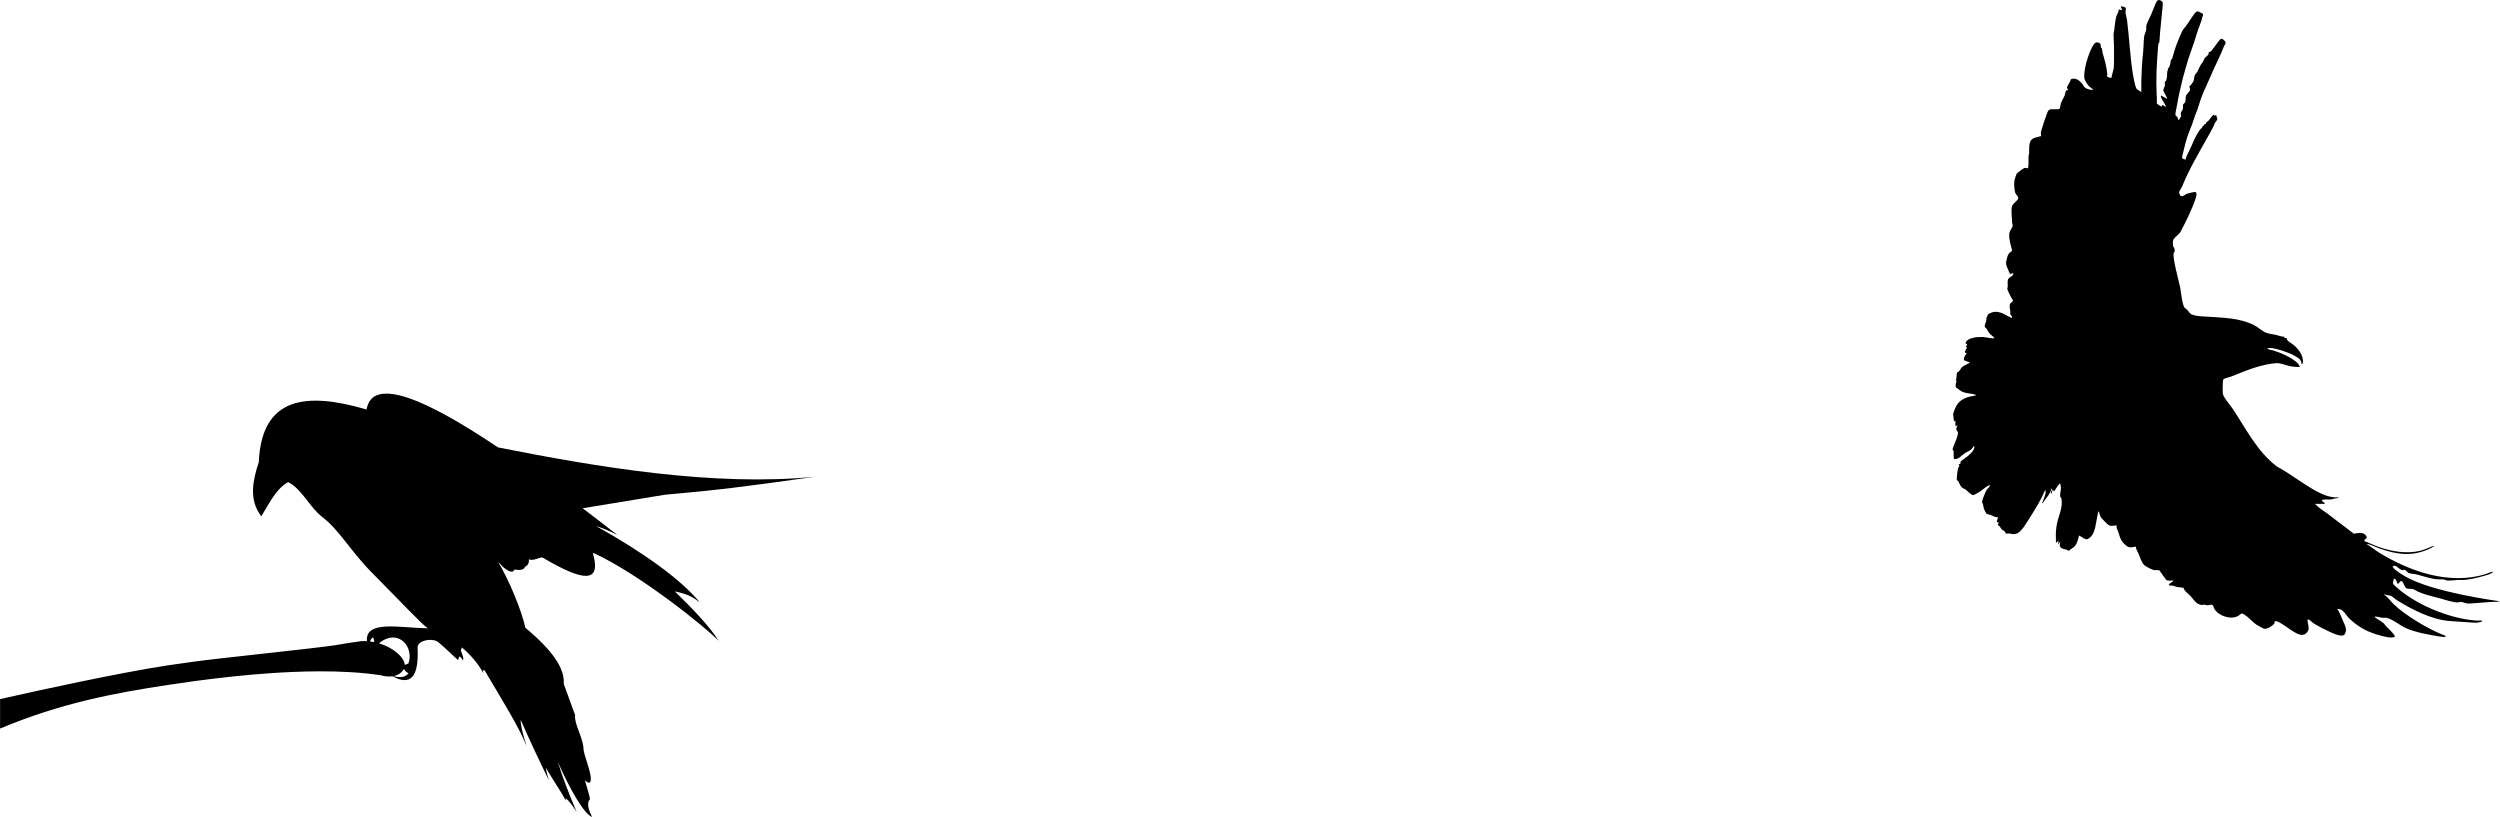
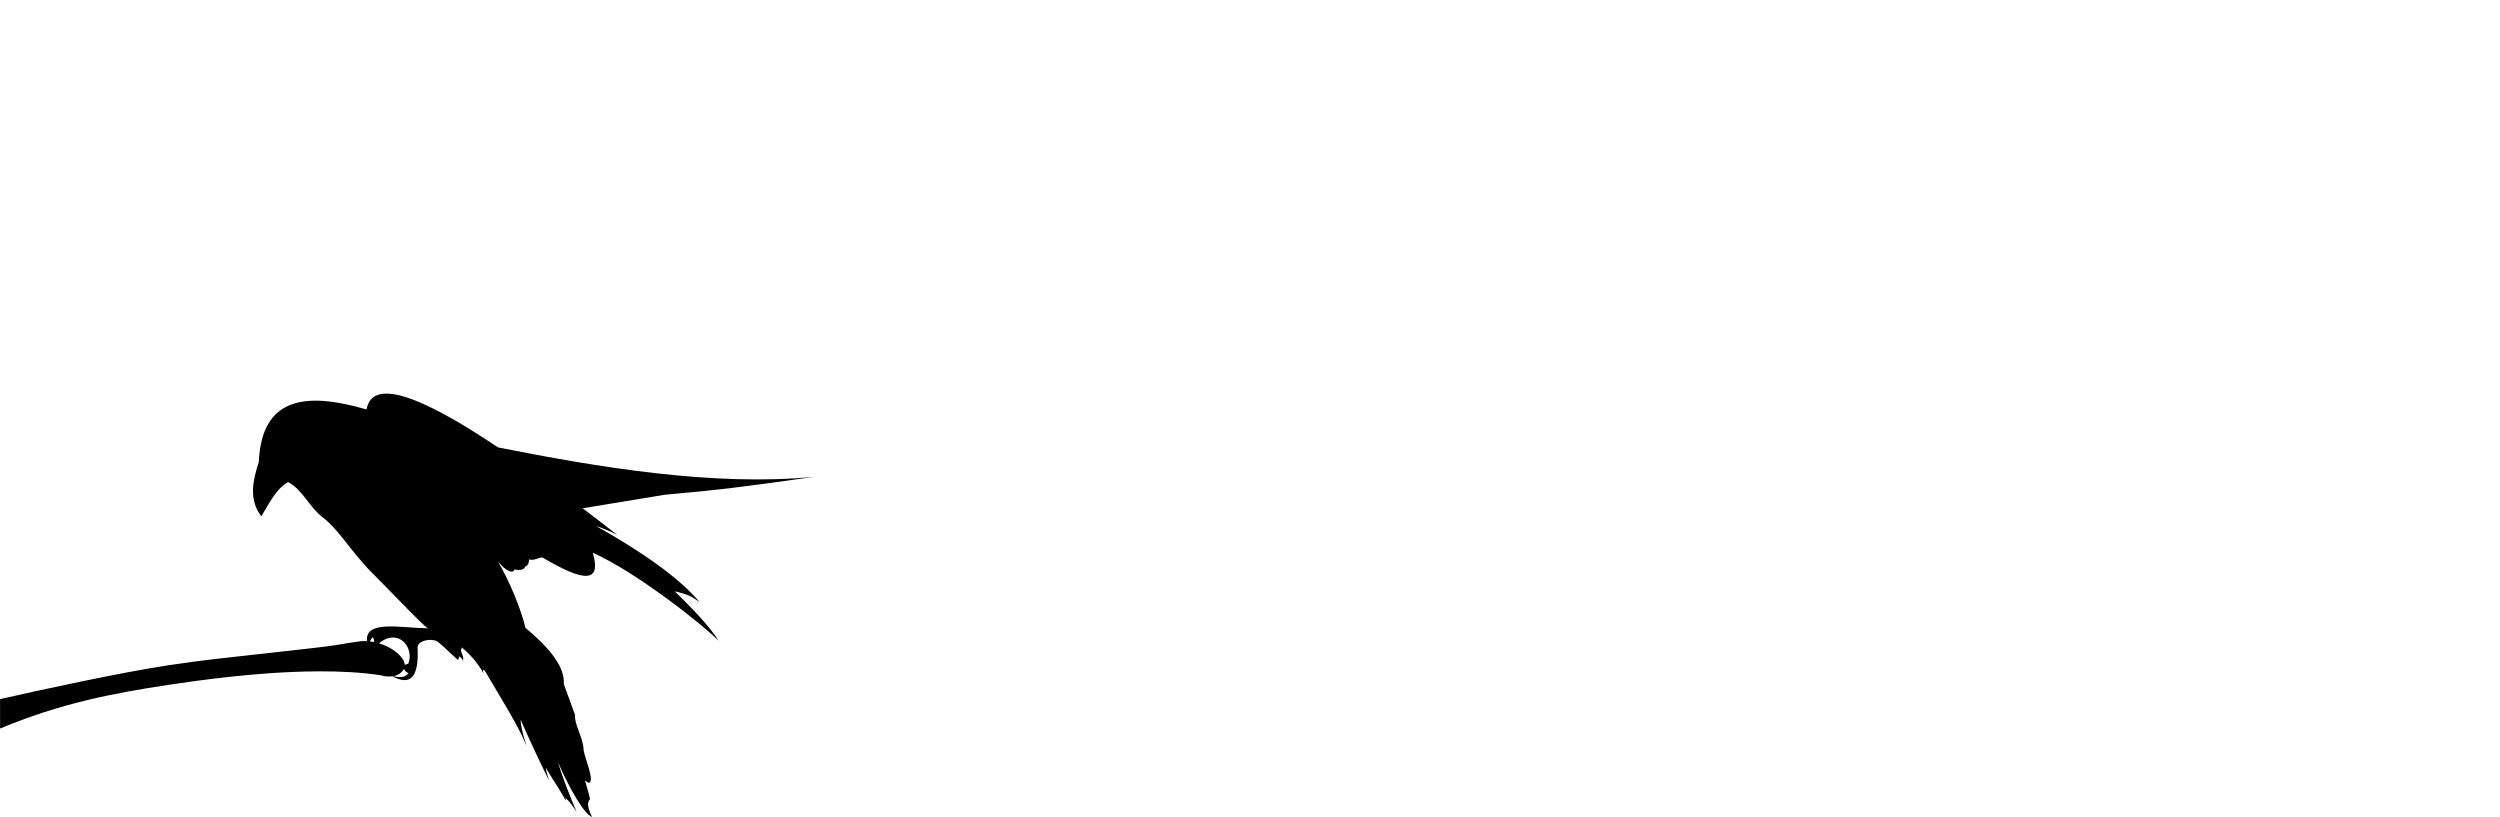
<svg xmlns="http://www.w3.org/2000/svg" id="_レイヤー_2" viewBox="0 0 846.62 276.69">
  <g id="_レイヤー_7">
-     <path d="M783.96,170.64c1.28,1.39,2.94,2.33,4.43,3.45,2.93,2.19,5.82,4.43,8.73,6.65,1.35-.25,3.23-.66,4.16.66.71,1.02-.52.92-.64,1.84,1.64.55,3.19,1.37,4.82,1.95,4.43,1.57,9.68,2.48,14.28,1.3,1.66-.43,3.18-1.27,4.82-1.76-.54.55-1.56,1.02-2.28,1.33-5.8,2.46-10.7,1.71-16.44-.31-1.47-.52-2.92-1.37-4.45-1.58l4.09,2.86c10.55,6.48,23.82,11.16,36.14,7.43.93-.28,1.79-.82,2.78-.84-.73.75-2.14,1.1-3.15,1.39-2,.58-5.71,1.5-7.7,1.39-1.71-.09-3.22.28-4.82.19-.49-.03-.92-.36-1.31-.38-1.09-.05-2.11.04-3.32-.19-1.99-.38-3.51-.9-5.43-1.43-.86-.24-2.05-.24-2.84-.5-.5-.16-.98-.94-1.47-1.12-.2-.07-.43.1-.65.1-1.05-.01-1.87-1.33-2.64-1.47-.22-.04-.95.1-.79.44.07.16.92.93,1.12,1.1.77.62,2.03,1.41,2.89,1.93,9.24,5.54,32.31,8.55,32.31,8.55-.98.29-2.04.13-3.05.22-2.41.23-4.82.36-7.23.54-1.32.1-2.01-.52-2.99-.56-.31-.01-.59.16-.91.19-1.46.1-4.79-1.02-6.35-1.44-2.77-.75-5.9-1.38-8.33-2.8-1.12-.65-1.73-.18-2.67-.48-.81-.27-1.04-1.99-1.65-2.43s-.87.75-1.4.84c-.3.02-.52-2.05-1.39-1.67-.15,1.38-.66,1.36.46,2.41,6.68,6.21,18.2,11,27.25,11.69.6.05,1.25-.04,1.86,0,.31.02.53.18.28.37-.86.25-1.6.44-2.51.38-2.77-.17-5.61-.37-8.33-.57-6.18-.45-12.74-3.86-17.96-7.07-.57-.35-1.41-1.16-1.92-1.42-.68-.34-1.6-.14-2.28-.6-.12.49.16.31.35.47,1.19.98,1.64,1.8,2.62,2.76,3.93,3.88,11.44,8.28,16.49,10.4.15.06,1.99.55,1.01.82-.39.1-1.72-.1-2.2-.18-3.55-.61-7.81-1.34-11.09-2.81-1.75-.79-5.27-3.61-6.91-3.48-1.54.12-1.64-.24-2.96-.37-.17-.02-.59-.08-.65.1.9.85,2.27,1.38,3.16,2.22.35.34.53.73.82,1.03.69.7,2.62,2.42,2.86,3.26.09.32-.01.22-.22.3-1.18.43-3.21-.14-4.44-.46-4.27-1.1-7.53-2.78-10.71-5.79-1.1-1.04-1.96-3.1-3.61-3.25-.14-.01-.46-.07-.47.1.16.15.31.31.41.52.54,1.15,1.1,2.36,1.55,3.48.6,1.49,1.52,2.9.53,4.44-.83,1.29-4.24-.44-5.34-.95-1.55-.71-3.42-1.66-4.88-2.54-.65-.39-1.02-.86-1.55-1.23-.46-.33-.92-.49-.83.27.07.59.53,2.34.37,2.78-.49,1.4-1.52,2.21-3.06,1.77-1.76-.51-4.09-2.43-5.67-3.41-.52-.32-2.18-1.42-2.67-1.06-.24.22-.11.62-.27.85-.13.19-1.17.99-1.45,1.14-.6.32-1.35.65-2.04.49-.16-.04-2.3-1.2-2.53-1.36-1.06-.75-2.08-1.87-3.07-2.68-.26-.21-1.47-1.05-1.7-1.09-.44-.08-1.02.64-1.48.88-2.58,1.33-6.73-.13-8.07-2.62-.16-.3-.22-.92-.45-1.07-.65-.4-1.08,0-1.65.03-.41.02-.73-.18-1.11-.21s-.74.14-1.04.1c-1.82-.23-2.56-1.75-3.59-2.88-.63-.69-1.6-1.42-2.14-2.12-.19-.25-.35-.79-.39-.82-.09-.06-1.7-.17-2.07-.25-.54-.11-1.07-.36-1.57-.47-.39-.08-.84.05-1.17-.13s-.06-.3.09-.47c.47-.52,1-.61,1.39-1.11-.82-.05-1.7.15-2.47-.18l-2.34-3.26c-.31-.21-1.28-.04-1.76-.1-.64-.08-2.98-1.3-3.43-1.76-.85-.85-1.48-2.85-1.96-3.98-.3-.72-.85-1.46-.83-2.23-1.25.15-2.04.6-3.16-.27-1.97-1.54-2.1-2.56-2.82-4.78-.24-.74-.75-1.23-.52-2.17-1.01.1-1.95.45-2.88-.18-.32-.21-2.19-2.1-2.4-2.42-.44-.66-.48-1.56-.93-2.22l-1.07,5.6c-.47,1.71-1.04,3.26-2.79,4.01-.34-.18-.76-.22-1.1-.38-.28-.13-1.45-1.07-1.62-.88-.11.98-.64,2.53-1.21,3.33s-1.59,1.09-2.21,1.83c-.69-.64-1.63-.47-2.39-.92-1-.6-.64-1.24-.49-2.2l-.83.93.28-1.3-.93.74c.06-1.25-.08-2.56,0-3.81.03-.51.13-1.31.2-1.84.44-3.23,2.28-5.96,1.66-9.45-.83-.45-.24-2.26-.18-3.16.04-.64-.09-1.16-.19-1.77-.36-.09-.36.13-.52.31-.61.67-1.02,1.59-1.61,2.28l-.46-.56-.37,1.3c-.32.05-.2-.44-.15-.62.07-.23.65-.94.15-1.05-.44,1.9-2.07,3.35-3.06,5.01-.25-.11.03-.47.09-.65.31-.84.77-1.93.92-2.79.03-.18.16-1.02-.17-1.01-1.88,4.43-4.57,8.38-7.15,12.41-1.18,1.4-1.85,2.58-3.89,2.43-.32-.02-.6-.16-.92-.19s-1.24.09-1.38-.01c-.07-.05-.08-.5-.25-.68s-.82-.47-1.06-.7c-.29-.29-.43-.69-.67-1-.11-.14-.34-.15-.46-.31-.39-.57.26-1.11.19-1.17-1.51.54-.12-1.45-.37-1.67-.9.13-1.59-.4-2.36-.7-.34-.13-1.34-.34-1.49-.45-.08-.06-.53-.93-.63-1.13-.43-.86-.4-1.25-.55-2.03-.06-.31-.38-.5-.34-.96.04-.56,1.23-3.49,1.58-3.99s1.12-.86,1.01-1.68c-1.3.57-2.28,1.62-3.46,2.38-.31.2-1.94,1.14-2.16,1.11-.69-.08-1.93-1.46-2.54-1.91-.36-.26-.88-.36-1.2-.65-.7-.64-.93-1.66-1.38-2.3-.11-.15-.36-.09-.38-.23-.11-.61.24-3.55.46-4.16.09-.25.3-.42.43-.64l-.32-.37c.13-.24.54-.29.66-.46s-.1-.44-.02-.56c.22-.35,2.12-1.6,2.6-2.03.53-.47,1.58-1.45,1.86-2.04.15-.33.41-.99.18-1.3-.44.32-.63.84-1.03,1.2-.58.52-1.49.83-2.1,1.24-1.12.77-2.16,2.14-3.63,2-.35-.85-.05-1.88-.19-2.68-.05-.3-.31-.43-.35-.59-.1-.43,2.11-4.74,1.8-5.87-.08-.28-.48-.5-.53-.97-.07-.62.32-.83.37-1.38l-.55.37c-.25-.63-.2-1.04,0-1.67-1.05.35-.59-1.62-.94-2.32.92-3.01,1.7-4.67,4.78-5.8,1.04-.38,2.16-.4,3.2-.78l-1.07-.32c-2.23-.42-3.6-.27-5.29-1.85-.14-.13-.39-.16-.52-.32-.35-.41-.26-1.81.2-2.24l-.38-.19c.37-.54.23-2.34.47-2.69.1-.15.47-.24.66-.45.34-.36.64-1.05,1.01-1.4.67-.64,1.94-.99,2.69-1.57l-2.05-.76c-.15-.94.44-1.67.94-2.39-.05-.22-.52.04-.56-.19-.18-1,.75-1.03.52-1.92l-.33-.11c.34-.31.73-.56.31-.98-.1-.1-.41.05-.3-.3.56-1.84,4.27-2.07,5.84-1.97,1.08.07,2.17.4,3.29.43.12,0,.38.24.5-.14.09-.29-1.32-1.1-1.48-1.48-.48-.52-.75-1.13-1.11-1.68-.13-.2-.46-.32-.54-.58-.18-.6.34-1.44.49-2.05.09-.34,0-.7.07-1.04.04-.17.53-1.17.64-1.25.23-.17,1.38-.64,1.68-.69,1.02-.18,2.07.06,3.02.42.53.2,3.13,1.77,3.34,1.57.1-.44-.65-1.13-.67-1.38-.01-.14.13-.34.11-.54-.1-.83-.52-2.16-.08-2.88.17-.28.97-.87.98-1.02-.52-.88-1.09-1.81-1.49-2.75-.11-.27-.51-1.15-.51-1.33,0-.22.18-.47.18-.74.01-.7-.13-1.71.08-2.33.31-.95,1.93-.97,1.77-2.21l-1.11.37c-.34-1.14-1.32-2.6-1.31-3.8,0-.54.46-2.33.72-2.82.31-.6.86-.84,1.32-1.28-.14-.95-.51-1.87-.68-2.81-.2-1.08-.5-2.57-.14-3.57.18-.5,1-1.79,1.03-2.14.03-.28-.18-.6-.2-.92-.05-1.05-.14-2.12-.18-3.15-.04-.88-.13-2.24.37-2.98.35-.51,1.81-1.61,1.87-2.22.07-.68-.84-1.25-1.04-1.94-.29-.98-.39-2.98-.26-3.98.04-.34.61-2.11.76-2.39.13-.23,2.26-1.8,2.55-1.9.54-.18.8,0,1.31.1.31-1.38.11-2.78.18-4.18.02-.32.18-.6.2-.92.08-1.45-.18-2.79.47-4.17.54-1.15,2.45-1.34,3.6-1.68-.14-.82-.17-1.24.09-2.04.56-1.69,1.04-3.36,1.67-5,.29-.76.5-1.89,1.49-2.04.63-.09,2.7.19,2.97-.19.31-.44.33-1.42.5-1.91.26-.75.9-1.76,1.21-2.5s.17-2.01,1.16-1.9c.1-.36-.36-.46-.34-.8.03-.58,1.21-2.1,1.31-2.87,1.63-.65,2.83.36,3.85,1.54.33.39.53.98.93,1.29.72.56,1.88.78,2.78.84-.42-.66-1.16-.96-1.67-1.58-.3-.36-1.24-1.84-1.29-2.23-.17-1.19,0-2.49.22-3.67.37-2.1,1.44-5.38,2.52-7.31.6-1.06,1.16-1.83,2.44-1.07.48.29.28.97.37,1.45.6.23.41,1.2.6,1.83.72,2.42,1.37,4.75,1.6,7.28.02.16-.16.37-.13.53.07.41,1.35.83,1.55.49.14-1.06.58-2.08.73-3.14.13-.89.08-2.12.11-3.07.04-1.49-.03-2.87,0-4.26.01-.64-.2-4.03-.16-4.24.47-2.02.38-4.42,1.12-6.47.13-.35.4-.59.47-.83.1-.34-.08-1,.49-.98.25,0,.53.27.84.19-.05-.5-.54-.71-.37-1.3.06-.06,1.4.35,1.45.4.35.34.05,1.22.05,1.55,0,.72.43,2,.53,2.8.74,5.81.99,11.77,1.88,17.58.18,1.19.78,4.83,1.38,5.66.23.32,1.24.72,1.57,1.12.04-1.33-.05-2.67,0-3.99.11-3.02.2-5.94.55-8.91.22-1.84.18-4.01.4-5.91.09-.77.57-1.58.69-2.28.09-.54-.05-1.11.08-1.59.21-.78,1.22-2.79,1.59-3.6.62-1.37,1.14-3,1.81-4.31.41-.81,1.1-.76,1.75-.28.49.37.43.9.38,1.48-.34,4.13-.92,8.38-1.13,12.43-.48.32-.48,2.11-.55,2.95-.4,4.91-.61,9.91-.38,14.67.05,1.04.13,2.09.04,3.12.19.24,1.53,1.17,1.64,1.04l.28-.55,1.21.74c.01-.82-2.18-3.28-1.67-3.89l2.04,1.11c.21-.23-1.29-2.42-1.29-2.87,0-.42.47-1.16.54-1.68.06-.42-.07-.91,0-1.27.03-.15.31-.06.38-.24.35-1.03.41-1.92.39-2.94,0-.3.25-.63.3-.96.02-.15-.14-.35-.11-.4.02-.03.21,0,.28-.08.56-.64.65-1.97.81-2.79.03-.16.32-.06.37-.24.67-2.12,1.04-3.94,1.96-5.98.43-.95,1.42-3.66,1.93-4.19.99-1.05,1.77-2.44,2.64-3.66.45-.63,1.46-2.47,2.24-2.33.09.02,1.51.7,1.57.76.41.41.02.73-.04,1.06-.38,1.89-1.31,3.7-1.81,5.44-1.16,4.02-2.89,8.19-3.9,12.04-.31,1.2-.67,2.31-.93,3.34-.8,3.21-1.46,6.03-2.01,9.31-.1.61-.66,2.86-.46,3.26.1.2.47.4.63.67.19.32.17.75.49,1l.81-1.43c-.54-1.26.37-1.64.55-2.41.1-.47-.06-1,.06-1.42.08-.28.51-.45.67-.81.29-.65.13-1.44.31-2.1.2-.72,1.23-1.51,1.37-1.97.16-.52-.24-.98-.17-1.44.02-.14.27-.08.38-.23.22-.3.87-1.16.97-1.41.24-.55.18-1.32.37-1.86.16-.46.68-.87.92-1.3.56-1.02.76-1.85,1.55-2.91.6-.8.5-.94.92-1.67.25-.43,1.12-.94,1.29-1.31.12-.24.05-.66.11-.72.12-.12.58-.05,1.07-.7s.95-1.27,1.43-1.91c.29-.39,1.46-2.09,1.81-2.03.47.08,1.42.86,1.42,1.37,0,.35-.49.98-.63,1.38-.93,2.52-2.21,4.93-3.34,7.44s-2.27,5.25-3.43,7.72c-.67,1.42-1.47,3.93-1.89,5.3-.45,1.47-1.12,2.86-1.53,4.22-.6,2.02-1.59,4.08-2.24,6.11-.7,2.17-1.12,4.43-1.72,6.63-.03.5.83.74,1.26.79.17-1.28.95-2.37,1.44-3.48.96-2.17,1.91-4.58,3.3-6.53.36-.51,1.03-.75,1.04-1.47.91.11.15-.72,1.05-.6.06-.73.53-.69.88-1.08.58-.65,1.05-1.42,1.66-2.05.28.51.63.12.91.19.37.08.12.47.16.61.05.17.2.28.24.5.12.61-.58,1.04-.76,1.5-.63,1.55-1.55,3.11-2.4,4.64-2.98,5.36-6.38,11.01-8.72,16.86-.22.54-1,1.56-1.03,1.95-.02.22.28,1.02.42,1.15.66.66,1.59-.37,2.18-.61.28-.11,2.5-.65,2.7-.64,1.05.02.42,1.86.22,2.45-1.08,3.26-3.28,7.76-4.92,10.84-.65,1.21-1.85,1.81-2.46,2.73-.33.51-.27,1.65-.18,2.23.07.43.54.82.57,1.49.02.62-.25.63-.35.96-.48,1.58,1.71,9.37,2.15,11.5.32,1.55.68,6.14,1.61,7.1.21.22.5.31.65.46.39.41,1.01,1.4,1.5,1.65,1.4.72,3.75.73,5.28.83,5.39.38,11.08.39,16.02,2.89,1.3.66,2.94,2.15,4.09,2.58,1.03.38,2.19.46,3.21.69s2.02.66,3.1.7l-.19.37h.93c-.05.12-.13.23-.08.37.32.83,1.69,1.45,2.39,2.04,1.64,1.38,3.3,3.59,3.07,5.85-.03.29-.03.56-.38.64-.15-.58-.19-1.24-.65-1.67-1.6-1.52-5.67-2.99-7.84-3.47-1.06-.23-2.13-.56-3.19-.24.38.51,1.36.5,2,.69,2.64.81,6.42,2.44,8.38,4.41.3.3.44.85.75,1.2-1.02.04-2.03-.04-3.04-.2-1.35-.21-3.71-1.18-4.84-1.11-5.37.35-10.54,2.59-15.48,4.55-.49.19-2.32.64-2.51.83s-.25.57-.28.83c-.09.94-.12,3.37.01,4.27.17,1.14,2.72,4.07,3.48,5.23,4.45,6.78,8.21,14.3,14.8,19.31,4.6,2.48,8.89,5.95,13.47,8.41,2.41,1.3,4.93,2.27,7.73,2.01l-.88.32c-.69-.03-1.37.33-2,.41-1.01.12-2.07-.17-3.05.2-.08.69.98.64.93,1.3h-3.34Z" />
    <path d="M276.26,161.42c-34.49,3.47-74.26-3.29-107.6-9.91-.26-.17-.5-.33-.76-.5-.59-.4-1.18-.79-1.77-1.17-.45-.29-.89-.58-1.33-.87-.6-.39-1.2-.78-1.79-1.16-.47-.3-.93-.6-1.4-.89-.71-.45-1.4-.88-2.1-1.31-.35-.22-.7-.43-1.05-.65-.75-.46-1.5-.91-2.23-1.35-.26-.15-.52-.31-.77-.46-.74-.43-1.46-.85-2.18-1.26-.28-.16-.56-.32-.84-.47-.82-.46-1.64-.91-2.44-1.34-.15-.08-.29-.15-.44-.23-.7-.37-1.39-.73-2.07-1.08-.23-.11-.45-.23-.68-.34-.78-.39-1.54-.76-2.29-1.11-.14-.06-.27-.12-.41-.19-.65-.3-1.29-.58-1.91-.85-.18-.08-.37-.16-.55-.24-.71-.3-1.41-.57-2.08-.82-.13-.05-.26-.09-.4-.14-.58-.21-1.15-.4-1.71-.58-.15-.05-.3-.1-.44-.14-.63-.19-1.25-.36-1.84-.5-.13-.03-.25-.05-.37-.08-.51-.11-1-.21-1.48-.28-.11-.02-.23-.04-.34-.05-.54-.08-1.06-.12-1.56-.15-.11,0-.22,0-.33,0-.43,0-.85,0-1.24.04-.08,0-.16,0-.23.02-.44.05-.86.13-1.25.24-.09.03-.18.06-.27.08-.35.11-.68.24-.98.4-.04.02-.09.04-.14.07-.33.19-.63.41-.91.66-.07.06-.13.12-.19.19-.25.25-.49.52-.69.83-.02.03-.04.05-.05.07-.21.33-.39.71-.55,1.11-.04.1-.07.2-.11.3-.15.42-.27.87-.36,1.36-20.38-5.96-35.51-4.41-36.49,17.83-1.85,5.68-3.63,12.55.86,18.35,3.64-6.27,5.67-9.72,9.07-11.6,4.77,2.43,7.23,8.52,11.62,11.87,5.8,4.43,9.39,11.41,17.11,19.17,9.1,9.14,16.84,17.45,18.62,18.49-9.28-.13-21.35-2.94-20.64,4.35-.65-.04-1.31-.05-1.98,0-.6.04-7.55,1.1-8.93,1.39-6.58,1.02-38.77,4.32-47.36,5.5-.22.03-9.23,1.3-9.47,1.34-15.94,2.45-42.7,8.24-56.51,11.39v9.97c20.45-8.56,38.31-11.97,57.07-14.8.19-.03,8.9-1.28,9.19-1.32,8.48-1.13,17.14-2.08,25.64-2.65,7.59-.5,23.58-1.36,37.16.75.83.35,2.44.44,3.44.37.13,0,.26-.04.39-.06,6.03,3.32,9.03.42,8.49-9.78.01-2.11,4.05-3.23,6.55-2.09.49.22,3.1,2.58,7.15,6.4.15-.31.3-.73.44-1.26.58.28.92.83,1.23,1.42.54-1.01-.86-3.16-.65-3.66.16-.21.24-.47.26-.81,2.8,2.37,5.33,5.16,7.33,8.76-.25-.98-.17-1.4.44-.9,5.32,9.06,11.53,18.9,14.21,25.63-1.44-4.43-2.08-7.34-2.03-8.95,3.08,6.99,6.26,13.83,9.56,20.49-.44-1.54-.9-3.02-1.07-4.27,3.38,5.67,5.76,8.92,6.7,11.1l.05-.77c1.12.85,2.38,2.58,3.7,4.62-2.8-6.52-4.93-12.18-6.33-16.87,3.84,8.83,8.86,17.68,11.57,18.6-1.36-2.71-1.84-4.84-.77-5.96.23-.23-.86-3.62-1.67-6.47.97.89,1.64,1.1,1.89.35.79-2.26-2.69-9.63-2.36-11.45-.55-4.15-3.2-8.13-2.85-10.99,0,0-3.84-10.55-3.84-10.55.37-5.23-3.72-11.26-12.97-18.98-1.49-6.3-5.21-15.4-9.27-22.41.7.76,1.58,1.71,1.58,1.71,2.05,1.75,3.46,2.24,3.98.95,1.89.31,3.24.13,3.58-.95,1.16-.55,1.36-1.5,1.31-2.54,1.35.83,4-.98,4.71-.52,13.79,8.16,19.96,8.78,16.92-1.68,15.16,6.74,38.38,25.34,42.65,29.87-3.14-5.02-9.24-11.31-14.89-16.79,4.71,1.03,6.09,1.95,8.48,3.73-6.64-8.03-19.47-17.1-35.13-25.85,2.3.7,4.72,1.77,7.19,3.02-3.9-3.05-7.83-6.07-11.74-9.04l27.85-4.58c17.68-1.58,25.52-2.5,51.12-6.14ZM125.31,217.22c.23-.71.58-1.2,1.06-1.37.21.52.33,1.02.36,1.59-.46-.09-.94-.17-1.42-.22ZM133.33,228.98c1.38-.3,2.73-1.13,3.35-2.33.08.01.15.04.23.05.26.55.74.98,1.45,1.28-1.14,1.47-2.93,1.56-5.04,1ZM138.31,224.7c-.42.2-.85.35-1.28.44,0-.06.01-.11.01-.16-.15-2.32-3.76-5.66-8.7-7.13,2.01-1.66,3.95-2.16,5.59-1.89,3.58.6,5.78,4.84,4.37,8.74Z" />
  </g>
</svg>